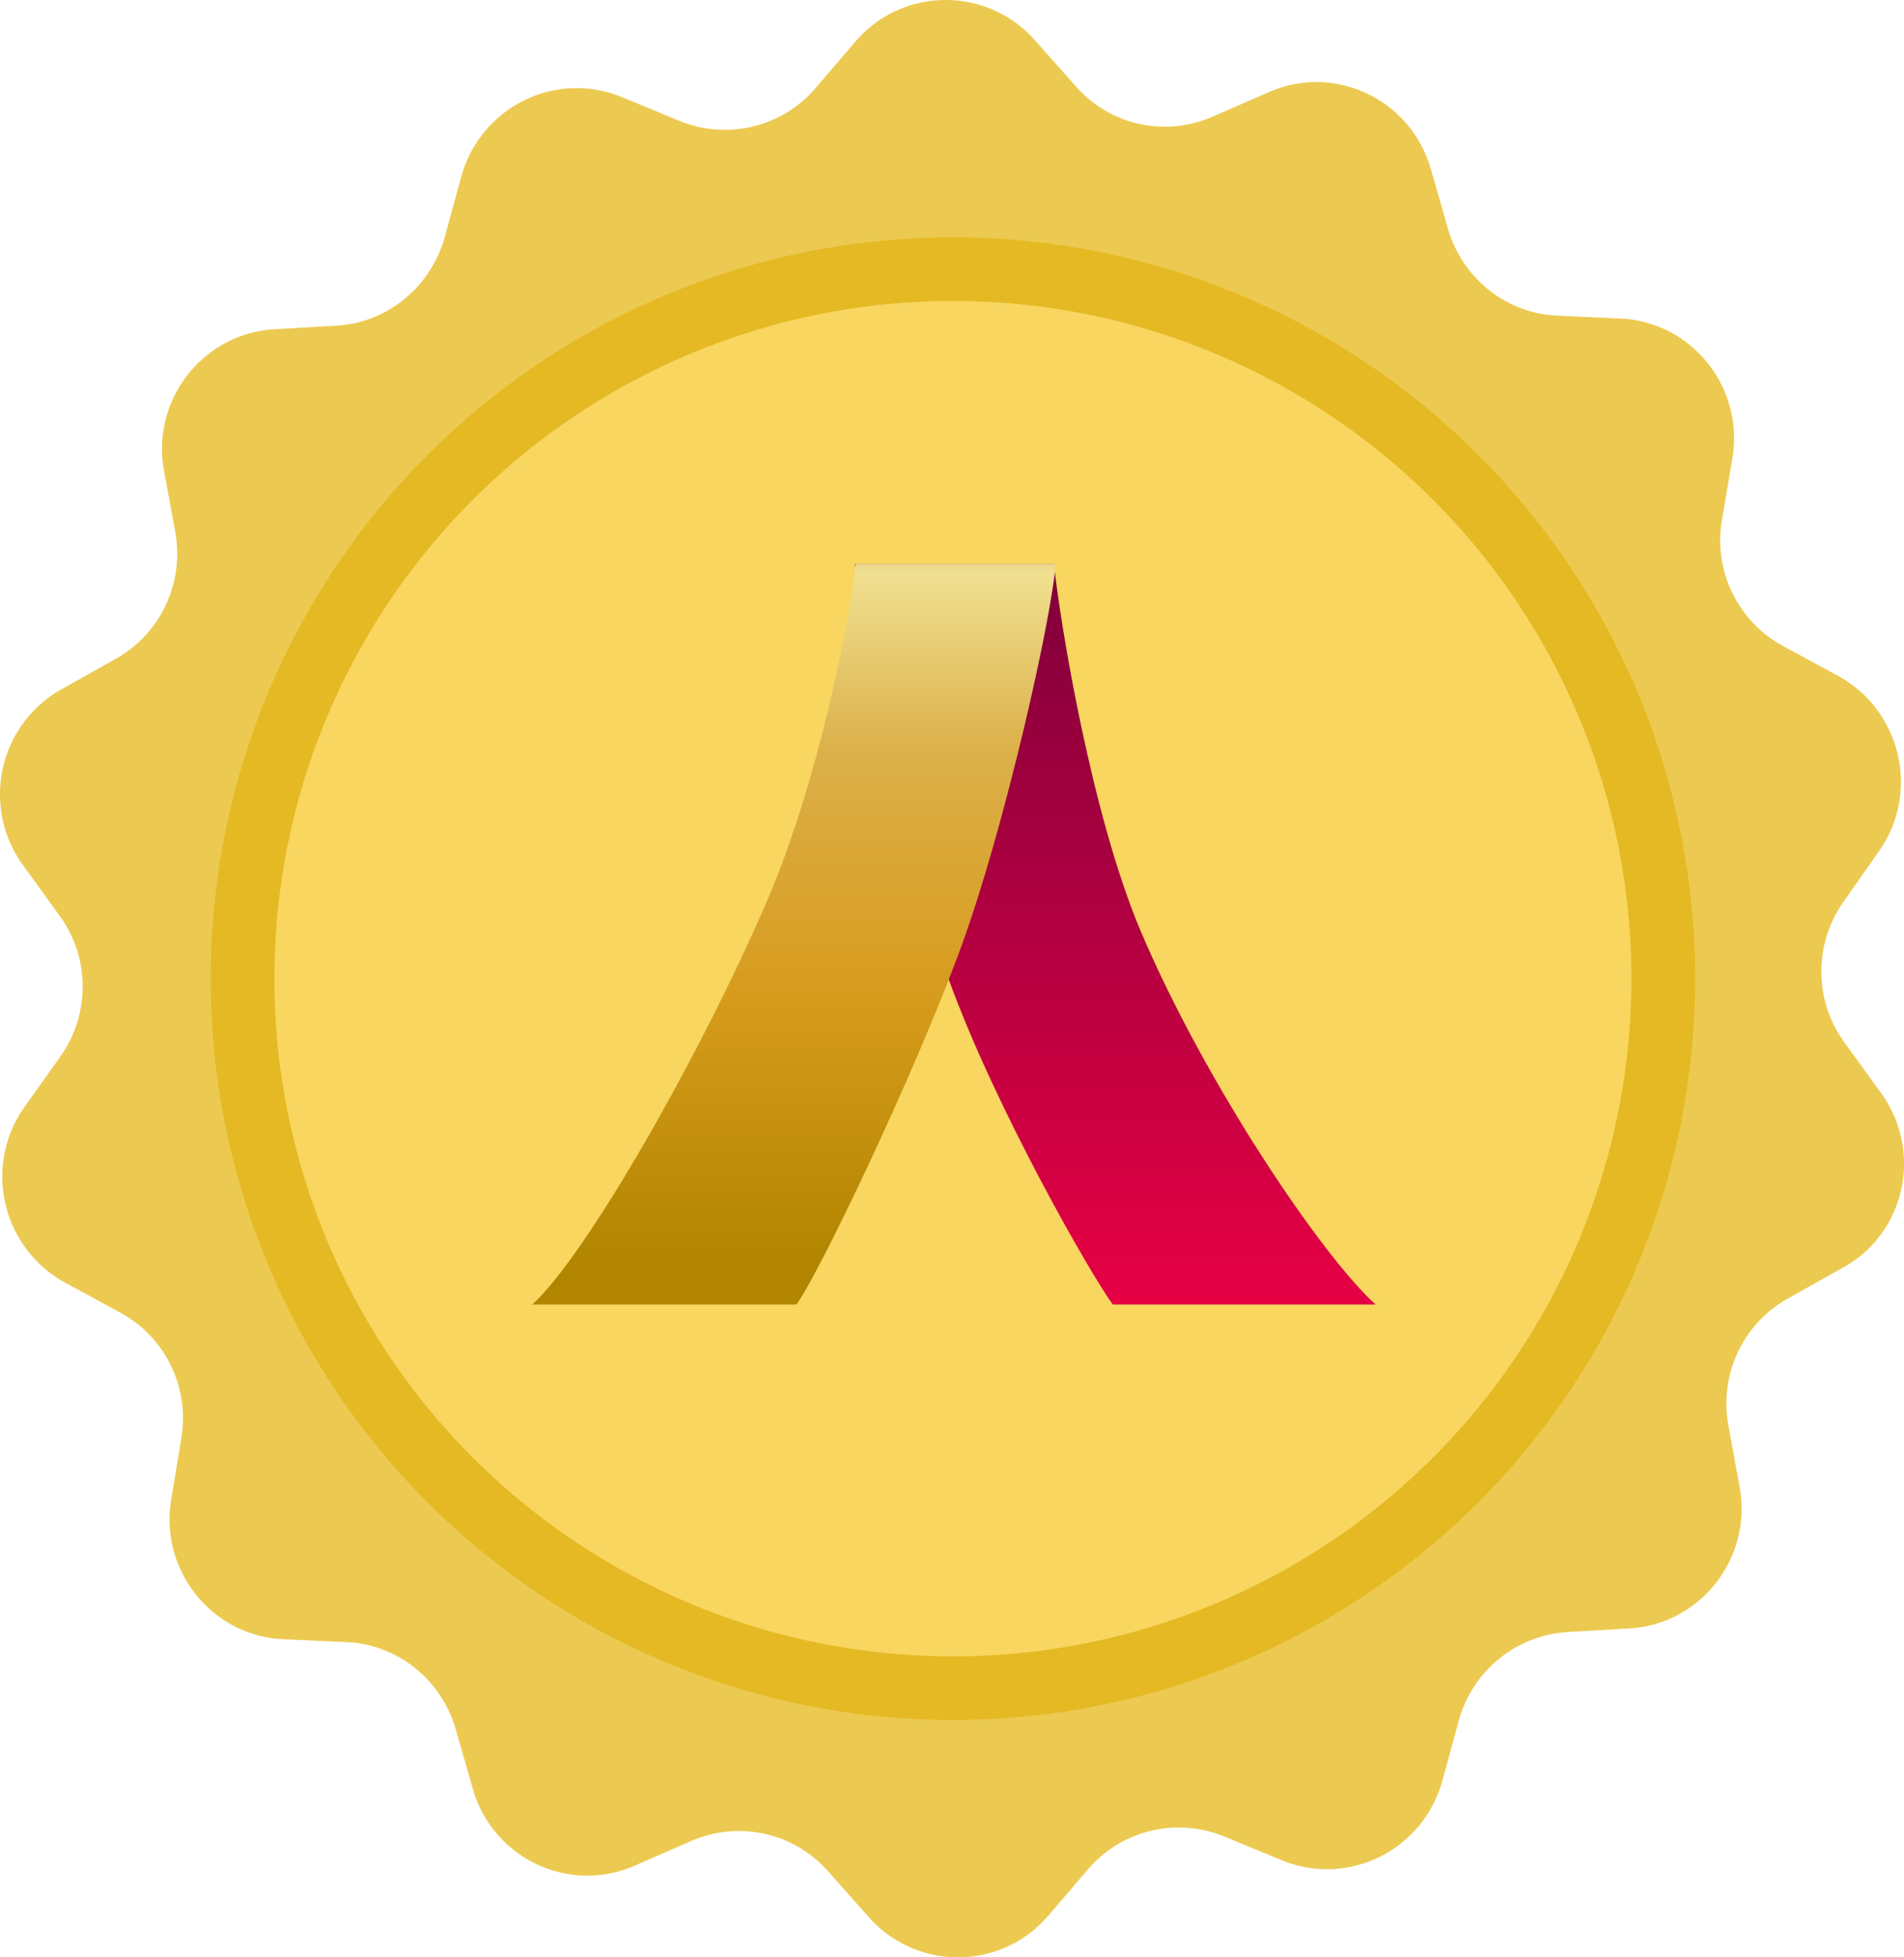
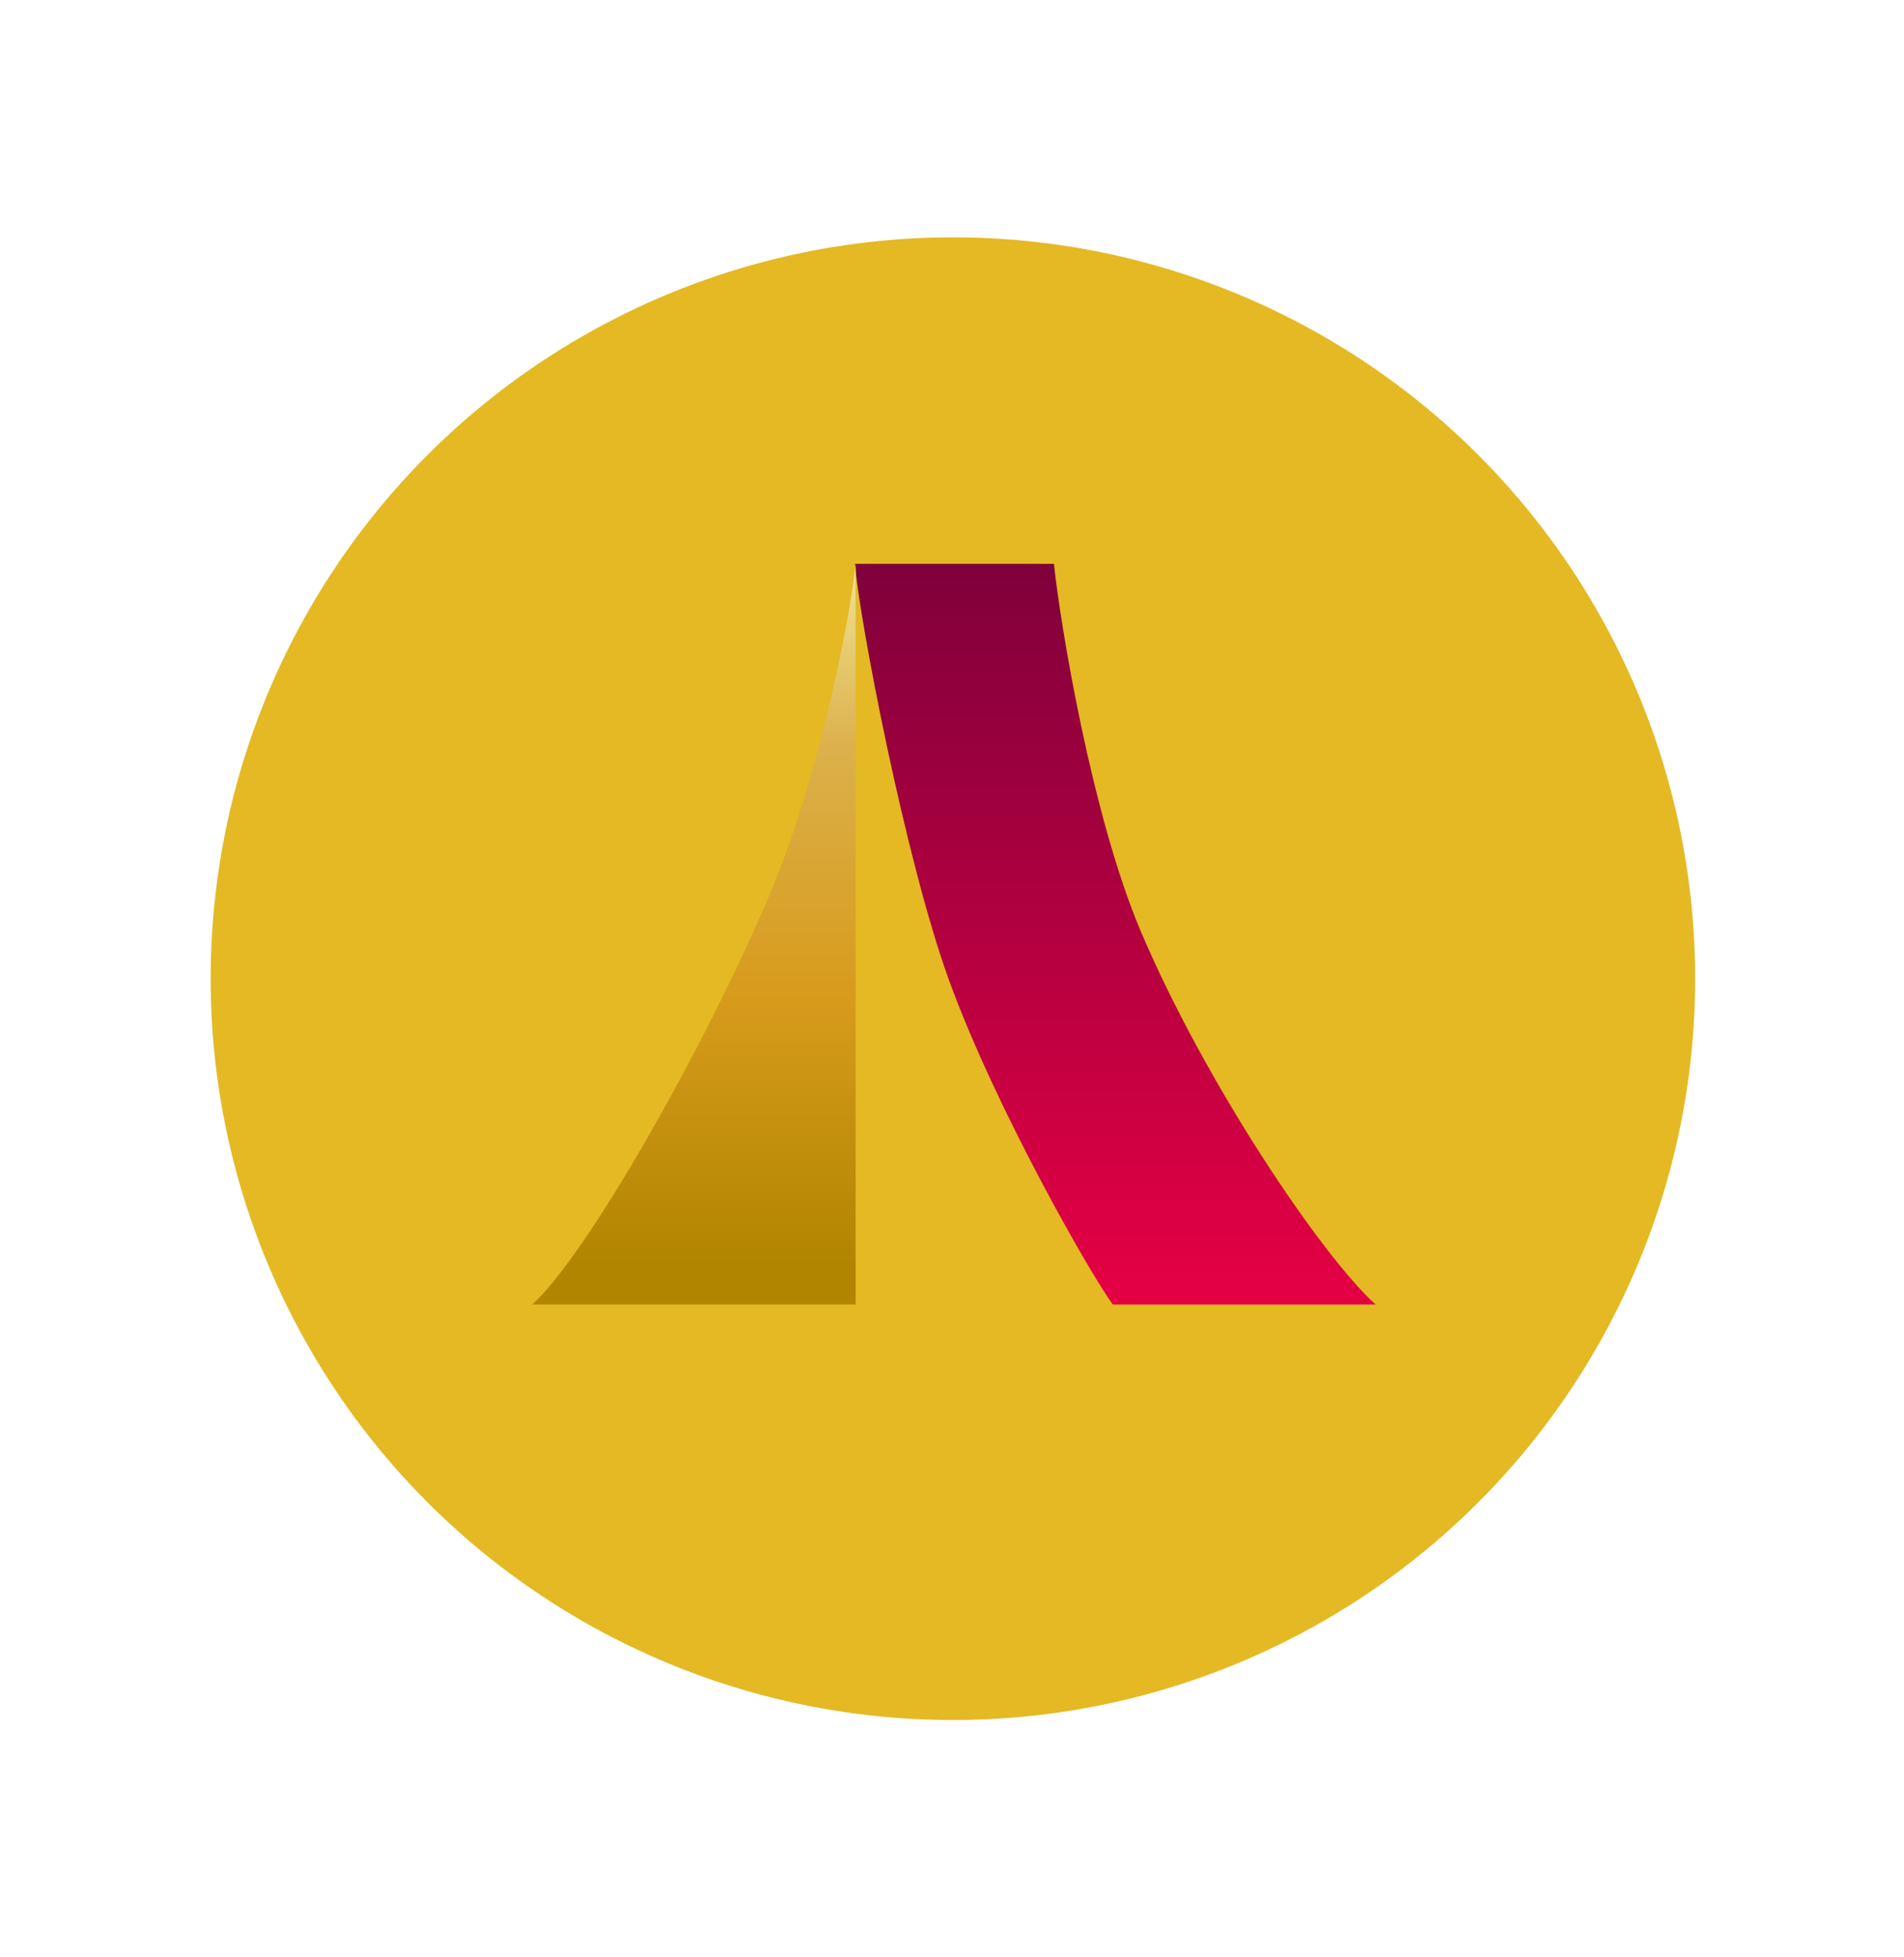
<svg xmlns="http://www.w3.org/2000/svg" width="144" height="148" viewBox="0 0 144 148" fill="none">
-   <path d="m142.256 82.635-2.756-3.81c-2.302-3.146-2.332-7.411-.091-10.617l2.696-3.841c3.15-4.477 1.666-10.677-3.12-13.278l-4.119-2.238a9.077 9.077 0 0 1-4.635-9.528l.788-4.657c.909-5.384-3.089-10.375-8.542-10.586l-4.664-.212c-3.877-.151-7.209-2.813-8.299-6.563l-1.303-4.537c-1.514-5.263-7.269-7.985-12.236-5.807l-4.301 1.875c-3.575 1.542-7.724.635-10.299-2.299l-3.12-3.508c-3.634-4.084-9.995-4.023-13.539.09l-3.059 3.57a9.03 9.03 0 0 1-10.268 2.45l-4.331-1.785c-5.028-2.087-10.723.726-12.176 6.019L33.64 17.91c-1.06 3.81-4.362 6.502-8.209 6.714l-4.664.272c-5.422.303-9.36 5.354-8.36 10.707l.848 4.628c.697 3.84-1.12 7.712-4.513 9.588l-4.089 2.298C-.102 54.78-1.465 61.01 1.745 65.425l2.757 3.811c2.302 3.146 2.332 7.41.09 10.617l-2.756 3.871C-1.314 88.2.17 94.401 4.956 97.002l4.12 2.238a9.076 9.076 0 0 1 4.633 9.527l-.757 4.598c-.908 5.383 3.09 10.374 8.542 10.586l4.664.211c3.877.152 7.21 2.813 8.3 6.564l1.302 4.537c1.514 5.262 7.27 7.984 12.237 5.807l4.3-1.876c3.575-1.542 7.724-.635 10.299 2.269l3.12 3.508c3.635 4.084 9.995 4.023 13.539-.09l3.06-3.569a9.03 9.03 0 0 1 10.267-2.45l4.332 1.784c5.027 2.087 10.722-.726 12.176-6.019l1.242-4.536a9.113 9.113 0 0 1 8.208-6.685l4.664-.272c5.422-.302 9.36-5.353 8.36-10.737l-.848-4.628c-.697-3.841 1.121-7.712 4.513-9.588l4.089-2.298c4.786-2.571 6.149-8.832 2.938-13.248Zm-70.27 36.386c-24.959 0-45.192-20.356-45.192-45.46 0-25.103 20.233-45.489 45.192-45.489 24.958 0 45.191 20.355 45.191 45.46 0 25.103-20.233 45.489-45.191 45.489Z" fill="#ECCA51" />
  <ellipse cx="72.068" cy="74" rx="56.136" ry="56.055" fill="#E4B923" />
-   <ellipse cx="72.069" cy="74" rx="51.319" ry="51.245" fill="#F8D660" />
  <path d="M79.71 42.636c.458 4.423 2.848 19.043 6.583 27.82 4.887 11.486 13.662 24.493 17.74 28.182H84.162c-1.566-2.091-8.859-14.774-12.425-24.624-3.238-8.946-6.759-27.179-7.072-31.378H79.71Z" fill="url(#a)" />
-   <path d="M64.712 42.636c-.46 4.422-2.864 16.517-6.62 25.292-4.914 11.485-13.738 27.021-17.84 30.71h19.983c1.575-2.091 8.908-17.304 12.495-27.152 3.256-8.945 6.796-24.652 7.111-28.85H64.712Z" fill="url(#b)" />
+   <path d="M64.712 42.636c-.46 4.422-2.864 16.517-6.62 25.292-4.914 11.485-13.738 27.021-17.84 30.71h19.983H64.712Z" fill="url(#b)" />
  <defs>
    <linearGradient id="a" x1="84.346" y1="43.038" x2="84.346" y2="98.065" gradientUnits="userSpaceOnUse">
      <stop stop-color="#80003B" />
      <stop offset="1" stop-color="#E50044" />
    </linearGradient>
    <linearGradient id="b" x1="60.049" y1="21.647" x2="60.049" y2="95.647" gradientUnits="userSpaceOnUse">
      <stop offset=".107" stop-color="#975E25" />
      <stop offset=".293" stop-color="#F0E091" />
      <stop offset=".471" stop-color="#DCB14B" />
      <stop offset=".553" stop-color="#DAA93B" />
      <stop offset=".729" stop-color="#D79B1C" />
      <stop offset="1" stop-color="#B18500" />
    </linearGradient>
  </defs>
</svg>